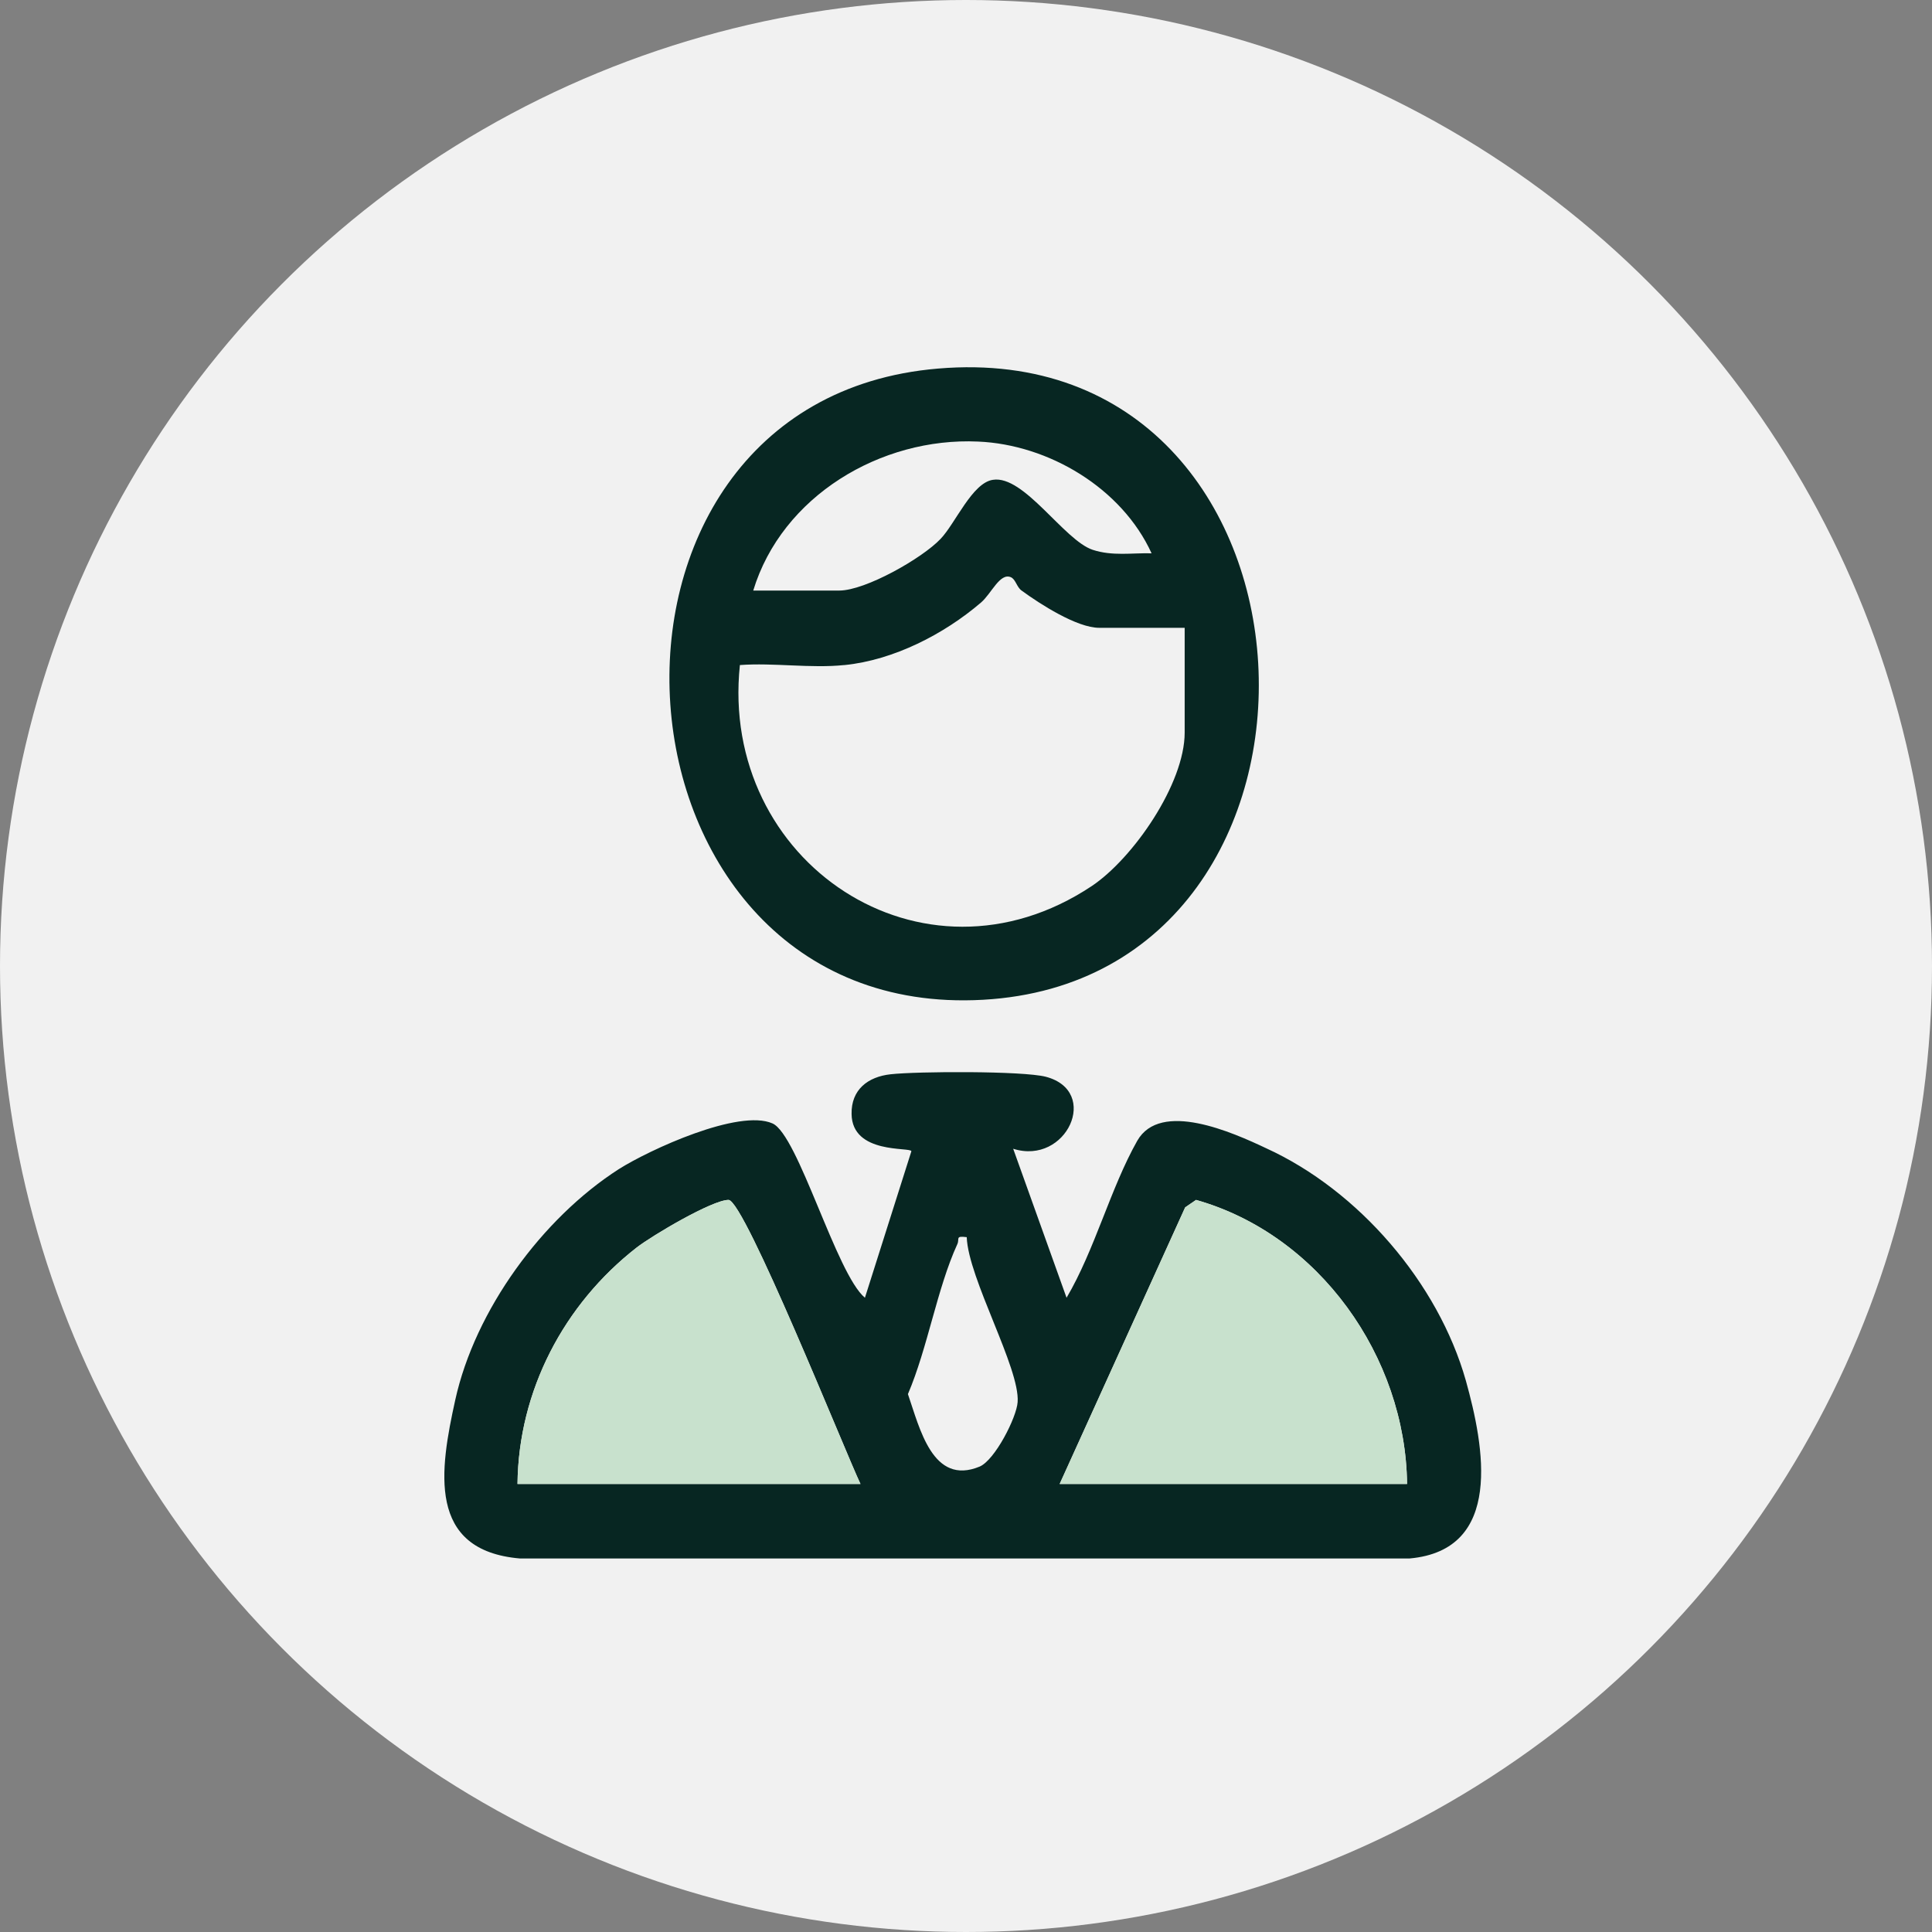
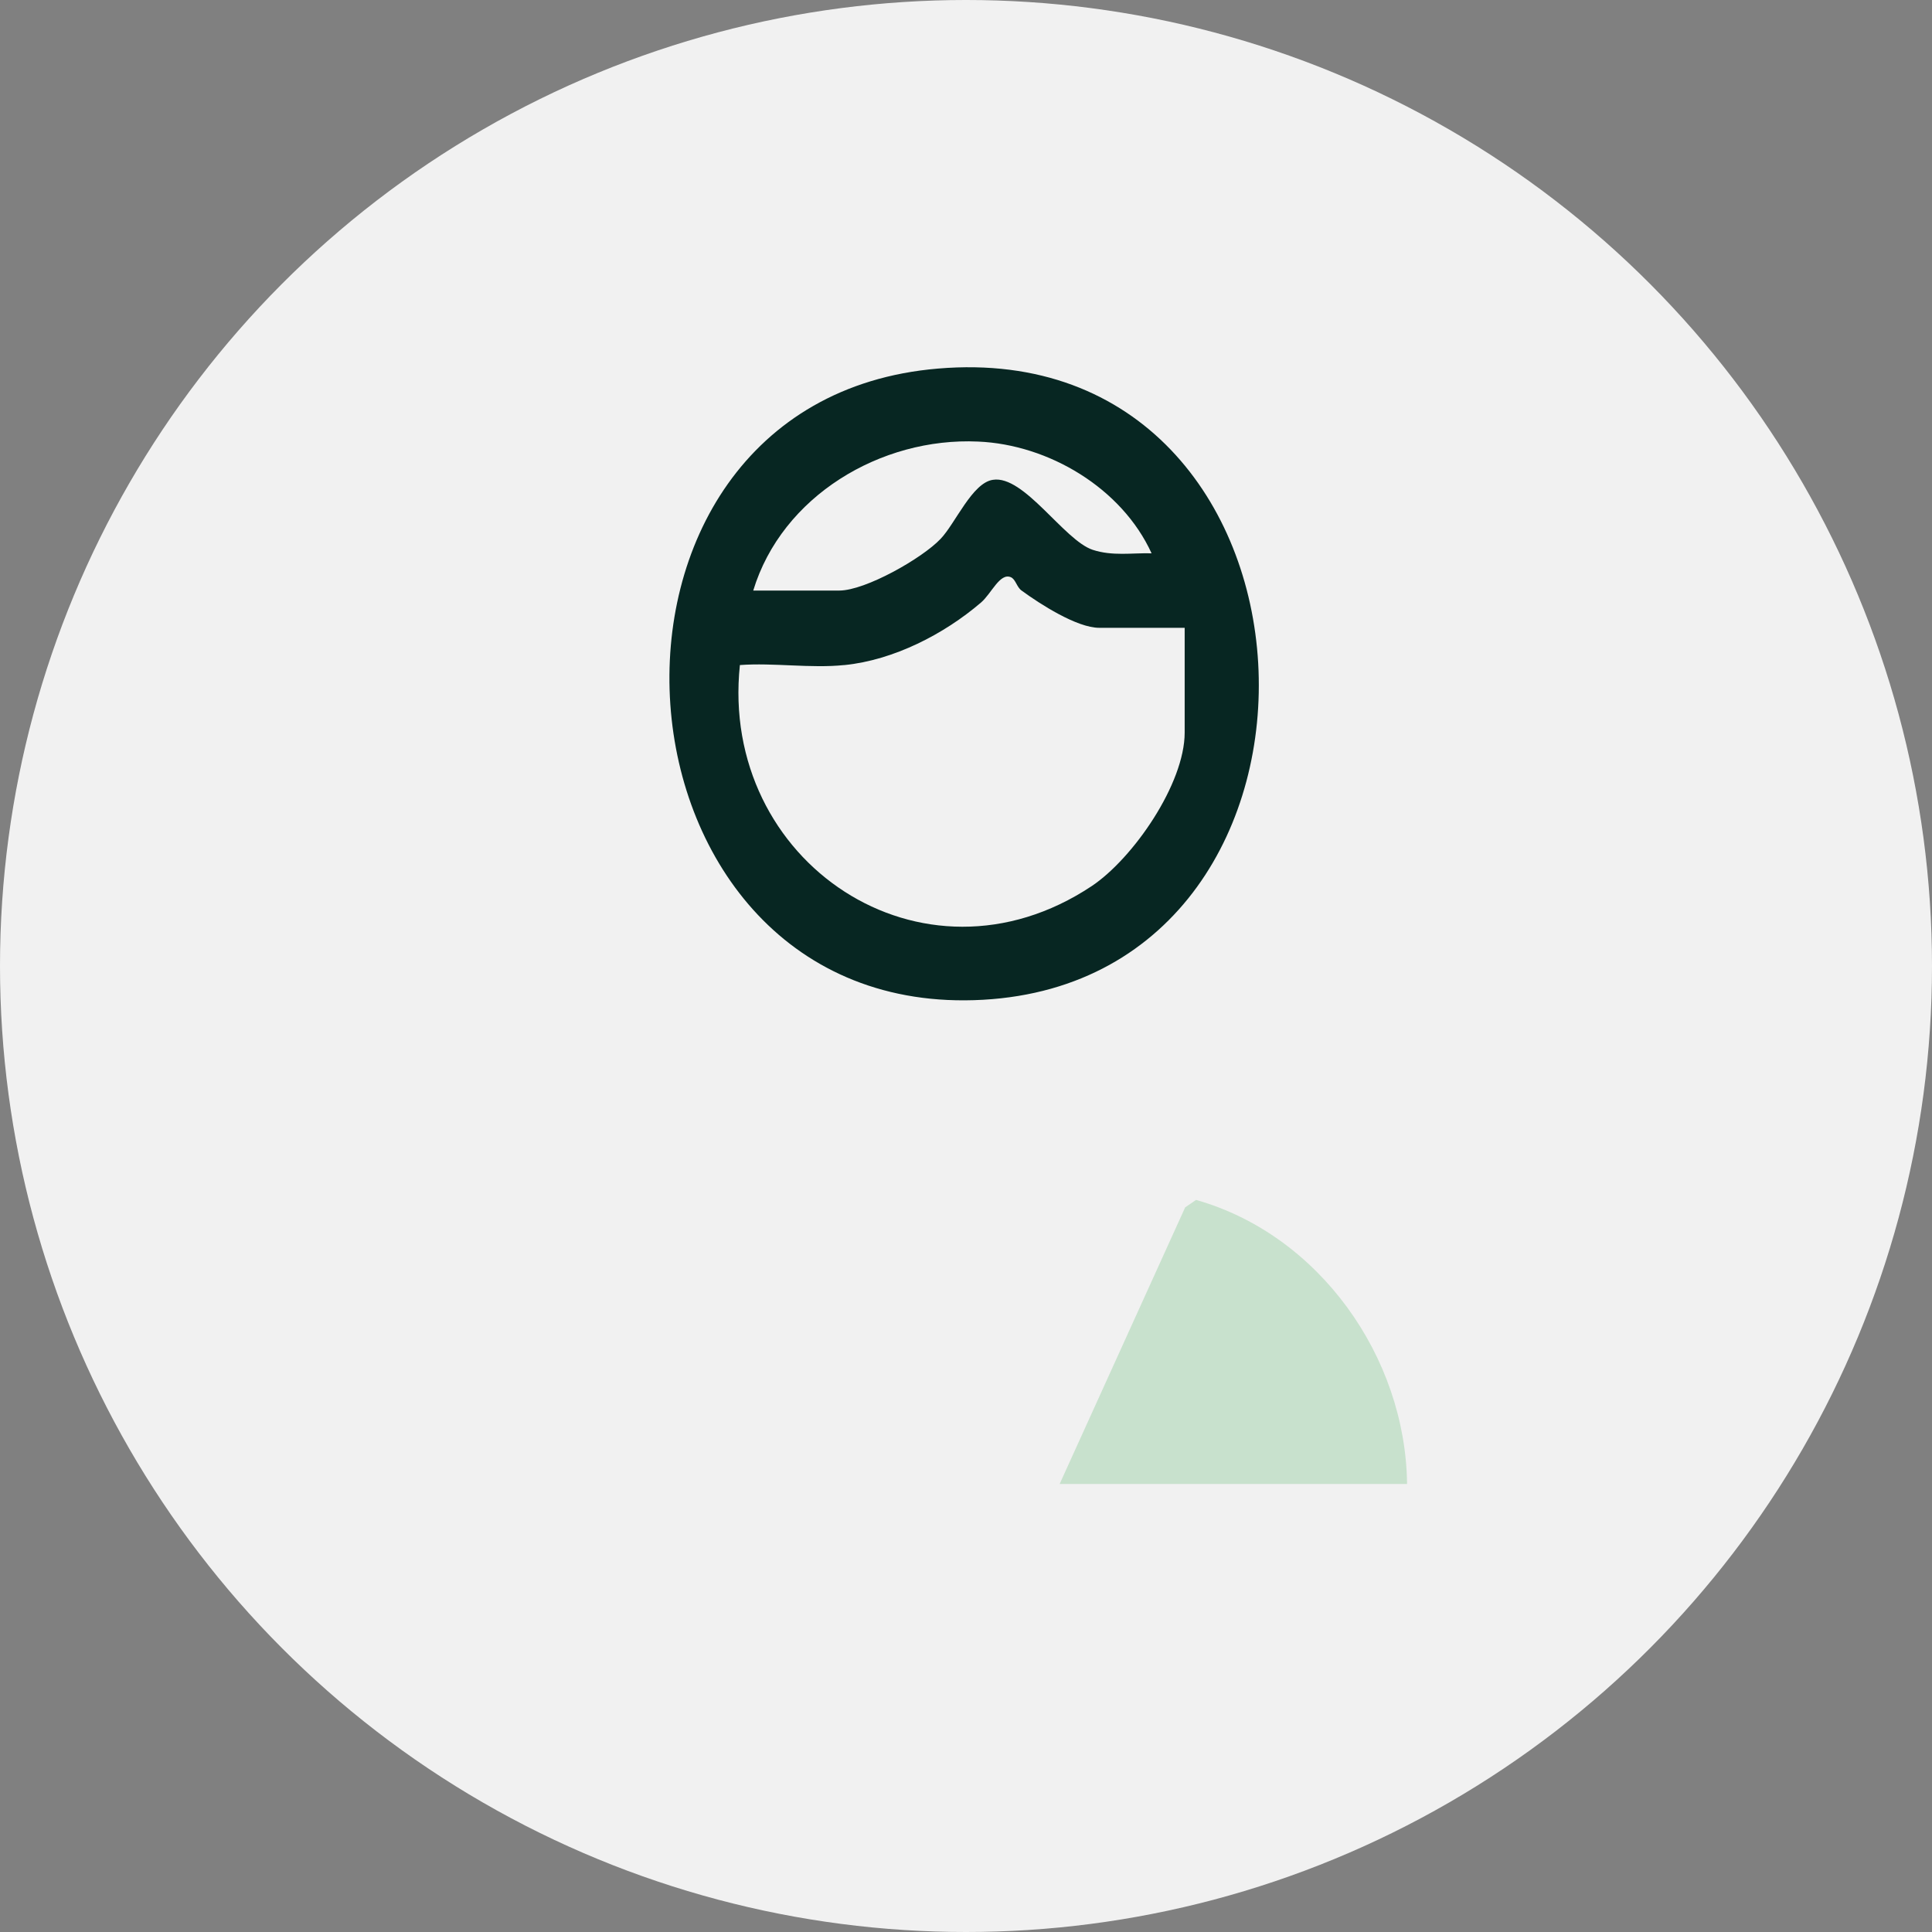
<svg xmlns="http://www.w3.org/2000/svg" width="300" height="300" viewBox="0 0 300 300" fill="none">
  <rect x="0" y="0" width="300" height="300" fill="#808080" stroke="none" />
  <circle cx="150" cy="150" r="150" fill="#F1F1F1" />
  <g clip-path="url(#clip0_686_111)">
-     <path d="M227.621 214.393C223.324 199.201 210.968 184.857 196.618 178.303C191.4 175.835 180.196 170.822 176.589 177.146C172.445 184.472 169.989 194.111 165.615 201.514L157.327 178.38C165.615 181.002 170.91 169.434 162.392 167.198C158.785 166.273 142.44 166.35 138.296 166.812C134.766 167.198 132.157 169.203 132.234 172.982C132.31 179.305 141.442 178.071 141.519 178.765L134.305 201.514C129.855 197.813 123.946 176.221 119.955 174.447C114.737 172.133 100.847 178.534 96.089 181.541C84.194 189.176 73.758 203.442 70.688 217.4C68.309 228.196 66.237 240.766 80.741 242H218.873C233.53 240.689 230.46 224.572 227.621 214.393ZM80.357 230.433C80.511 215.935 87.571 202.517 98.852 193.726C101.231 191.875 110.593 186.323 113.125 186.323C115.581 186.323 131.236 225.42 133.615 230.433H80.357ZM152.109 227.734C144.819 230.741 142.824 221.796 140.982 216.475C144.051 209.303 145.509 200.049 148.656 193.186C149.04 192.338 148.272 191.875 150.114 192.106C150.344 198.507 158.402 212.465 158.018 217.709C157.865 220.099 154.488 226.731 152.109 227.734ZM164.541 230.433L184.033 187.479L185.721 186.323C204.829 191.721 218.259 210.691 218.489 230.433H164.541Z" fill="#072622" />
    <path d="M218.489 230.433H164.541L184.033 187.479L185.721 186.323C204.829 191.721 218.259 210.691 218.489 230.433Z" fill="#C8E1CD" />
-     <path d="M133.615 230.433H80.357C80.511 215.935 87.571 202.517 98.852 193.726C101.231 191.875 110.593 186.323 113.125 186.323C115.581 186.323 131.236 225.42 133.615 230.433Z" fill="#C8E1CD" />
    <path d="M145.663 57.231C208.59 51.91 212.964 151.852 152.646 155.245C92.329 158.638 85.806 62.244 145.663 57.231ZM117.039 91.702H130.315C134.382 91.702 143.207 86.689 146.047 83.682C148.349 81.291 150.958 74.968 154.181 74.505C159.016 73.734 165.232 83.913 169.683 85.379C172.752 86.381 175.745 85.841 178.815 85.918C174.21 75.816 162.853 69.03 151.879 68.567C136.761 67.873 121.413 77.05 116.962 91.702H117.039ZM131.083 103.269C125.941 103.809 120.109 102.884 114.89 103.269C111.667 133.807 143.207 155.091 169.529 137.586C175.975 133.267 183.956 121.7 183.956 113.757V97.486H170.68C167.227 97.486 161.471 93.784 158.632 91.702C157.865 91.162 157.711 89.928 156.944 89.62C155.256 88.926 153.951 92.165 152.339 93.553C146.584 98.488 138.756 102.498 131.159 103.269H131.083Z" fill="#072622" />
  </g>
  <defs>
    <clipPath id="clip0_686_111">
      <rect width="161" height="185" fill="white" transform="translate(69 57)" />
    </clipPath>
  </defs>
</svg>